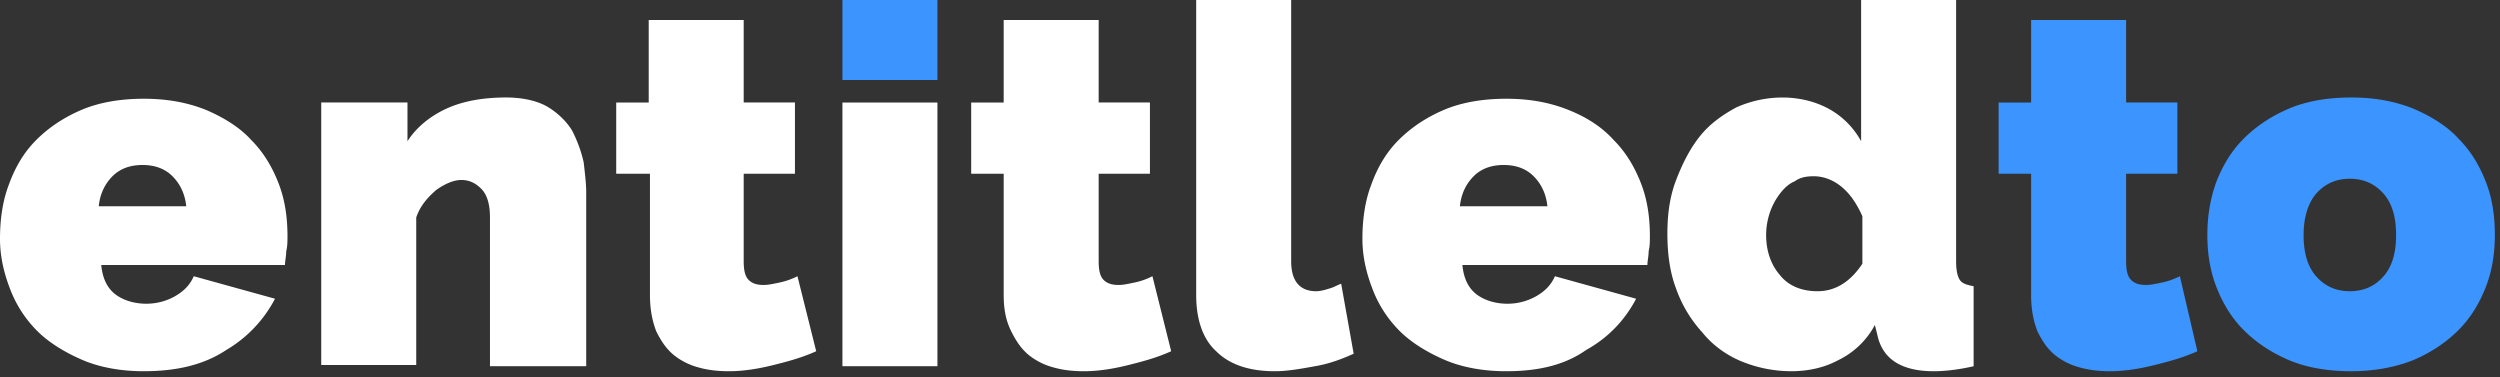
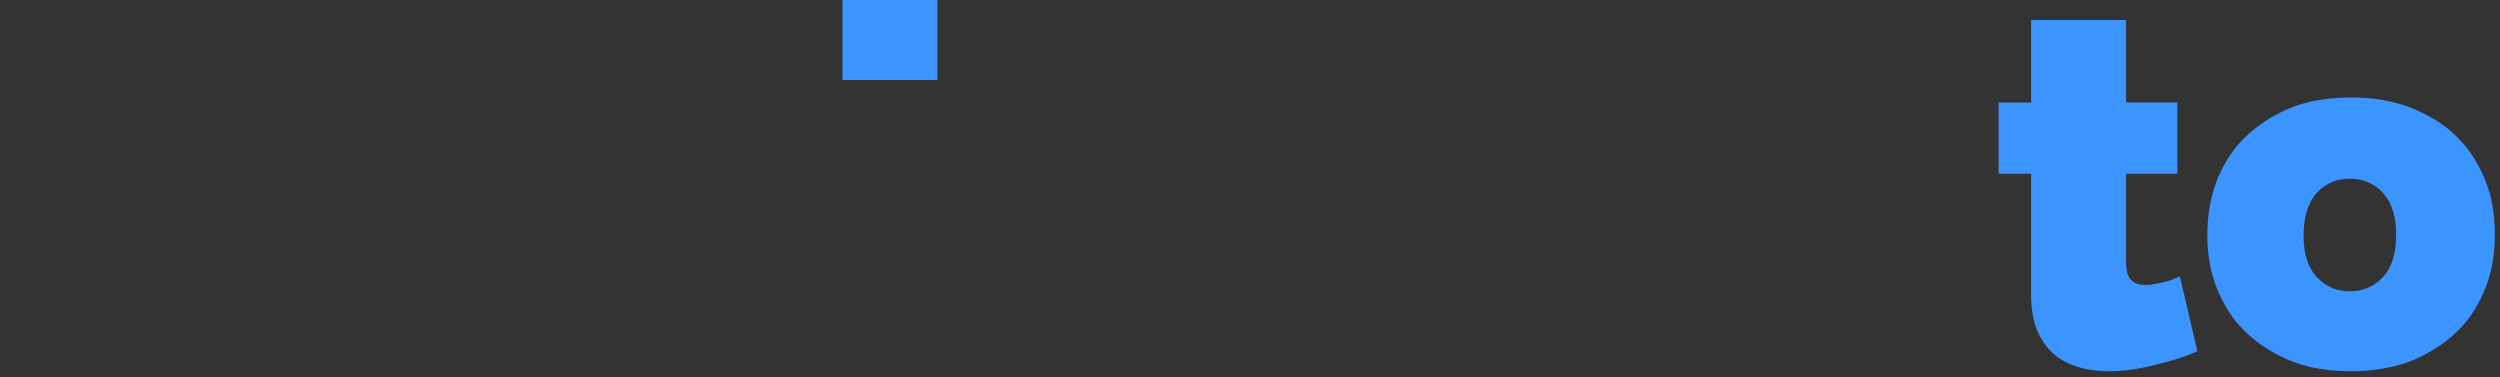
<svg xmlns="http://www.w3.org/2000/svg" width="179" height="27" fill="none">
  <rect width="100%" height="100%" fill="#333333" stroke="none" />
-   <path d="M10.292 26.58c-1.611 0-3.132-.269-4.385-.806-1.253-.537-2.417-1.253-3.222-2.058a8.493 8.493 0 0 1-1.969-3.043C.268 19.51 0 18.346 0 17.093c0-1.342.179-2.684.626-3.848.448-1.253 1.074-2.327 1.97-3.222.894-.895 1.968-1.61 3.221-2.147 1.253-.537 2.774-.806 4.475-.806 1.7 0 3.132.269 4.475.806 1.253.536 2.416 1.252 3.221 2.147.895.895 1.522 1.97 1.97 3.133.447 1.163.626 2.416.626 3.758 0 .358 0 .716-.09 1.074 0 .358-.09.716-.09.985H7.25c.09.984.448 1.7 1.074 2.148.626.447 1.432.626 2.148.626.716 0 1.432-.179 2.058-.537.627-.358 1.074-.805 1.343-1.432l5.817 1.611a9.171 9.171 0 0 1-3.49 3.67c-1.611 1.073-3.58 1.52-5.907 1.52zm3.043-11.813c-.09-.895-.448-1.611-.985-2.148-.537-.537-1.253-.806-2.148-.806-.895 0-1.61.269-2.148.806-.536.537-.894 1.253-.984 2.148h6.265zm28.548 11.455h-6.801v-10.65c0-.895-.18-1.611-.627-2.058-.447-.448-.895-.627-1.432-.627-.537 0-1.163.269-1.79.716-.626.537-1.163 1.164-1.431 1.969v10.56H23V7.338h6.175v2.775c.627-.985 1.611-1.79 2.774-2.327 1.164-.537 2.596-.806 4.296-.806 1.253 0 2.327.269 3.043.716.716.448 1.342 1.074 1.7 1.7.358.717.627 1.433.806 2.238.09.806.179 1.522.179 2.148v12.44h-.09zm16.557-1.074c-.984.447-1.969.716-3.043.984-1.074.269-2.148.448-3.221.448-.806 0-1.522-.09-2.148-.269a4.801 4.801 0 0 1-1.79-.895c-.537-.447-.895-.984-1.253-1.7-.269-.716-.448-1.521-.448-2.595V12.44h-2.416V7.339h2.327V1.431h6.801v5.906h3.67v5.102h-3.67v6.264c0 .627.09 1.074.358 1.343.269.268.627.358 1.074.358.358 0 .716-.09 1.164-.18a5.161 5.161 0 0 0 1.253-.447l1.342 5.37zm1.878 1.074V7.339h6.802v18.883h-6.802zm23.538-1.074c-.984.447-1.969.716-3.043.984-1.074.269-2.148.448-3.221.448-.806 0-1.522-.09-2.148-.269a4.801 4.801 0 0 1-1.79-.895c-.537-.447-.895-.984-1.253-1.7-.358-.716-.537-1.521-.537-2.595V12.44h-2.327V7.339h2.327V1.431h6.801v5.906h3.67v5.102h-3.67v6.264c0 .627.09 1.074.358 1.343.269.268.627.358 1.074.358.358 0 .716-.09 1.164-.18a5.161 5.161 0 0 0 1.253-.447l1.342 5.37zM85.647 0h6.801v18.704c0 1.432.627 2.148 1.79 2.148.268 0 .626-.09.895-.179.358-.09.626-.268.895-.358l.895 5.012c-.806.358-1.7.716-2.775.895-.984.179-1.968.358-2.863.358-1.79 0-3.222-.448-4.207-1.432-.984-.895-1.431-2.327-1.431-4.027V0zm22.194 26.58c-1.611 0-3.133-.269-4.386-.806-1.252-.537-2.416-1.253-3.221-2.058a8.49 8.49 0 0 1-1.97-3.043c-.447-1.163-.715-2.327-.715-3.58 0-1.342.179-2.684.626-3.848.448-1.253 1.074-2.327 1.969-3.222s1.969-1.61 3.222-2.147c1.253-.537 2.774-.806 4.475-.806 1.7 0 3.132.269 4.474.806 1.343.536 2.417 1.252 3.222 2.147.895.895 1.522 1.97 1.969 3.133.448 1.163.626 2.416.626 3.758 0 .358 0 .716-.089 1.074 0 .358-.089.716-.089.985h-13.246c.09.984.448 1.7 1.074 2.148.627.447 1.432.626 2.148.626a4.16 4.16 0 0 0 2.059-.537c.626-.358 1.073-.805 1.342-1.432l5.817 1.611c-.805 1.521-1.969 2.774-3.58 3.67-1.521 1.073-3.4 1.52-5.727 1.52zm2.953-11.813c-.09-.895-.448-1.611-.984-2.148-.537-.537-1.253-.806-2.148-.806-.895 0-1.611.269-2.148.806-.537.537-.895 1.253-.985 2.148h6.265zm17.451 11.813a9.461 9.461 0 0 1-3.58-.716c-1.074-.448-2.058-1.164-2.774-2.059a9.144 9.144 0 0 1-1.88-3.132c-.447-1.163-.626-2.506-.626-3.938 0-1.431.179-2.684.626-3.848.448-1.163.985-2.237 1.701-3.132.716-.895 1.611-1.522 2.595-2.059a8.136 8.136 0 0 1 3.311-.715c1.164 0 2.327.268 3.312.805a5.824 5.824 0 0 1 2.326 2.327V0h6.802v18.704c0 .627.089 1.074.268 1.343.179.268.537.358.985.447v5.728c-1.164.268-2.148.358-2.864.358-2.327 0-3.669-.895-4.027-2.596l-.179-.716a5.84 5.84 0 0 1-2.596 2.506c-.984.537-2.147.806-3.4.806zm1.879-5.728c1.253 0 2.327-.626 3.222-1.969v-3.4c-.358-.806-.806-1.522-1.432-2.059-.627-.537-1.342-.805-2.058-.805-.537 0-.985.09-1.343.358-.447.179-.805.537-1.074.895a4.755 4.755 0 0 0-.716 1.342 5.067 5.067 0 0 0-.268 1.61c0 1.164.358 2.149.984 2.865.627.805 1.611 1.163 2.685 1.163z" fill="#fff" />
  <path d="M157.331 25.148c-.984.447-1.969.716-3.043.984-1.074.269-2.148.448-3.221.448-.806 0-1.522-.09-2.148-.269a4.797 4.797 0 0 1-1.79-.895c-.537-.447-.895-.984-1.253-1.7-.269-.716-.448-1.521-.448-2.595V12.44h-2.326V7.339h2.326V1.431h6.802v5.906h3.669v5.102h-3.669v6.264c0 .627.089 1.074.358 1.343.268.268.626.358 1.074.358.358 0 .716-.09 1.163-.18a5.146 5.146 0 0 0 1.253-.447l1.253 5.37zM67.12 0h-6.802v5.728h6.802V0zm101.219 26.58c-1.701 0-3.222-.269-4.475-.806-1.253-.537-2.327-1.253-3.222-2.148-.895-.895-1.521-1.969-1.969-3.132-.447-1.163-.626-2.416-.626-3.67 0-1.252.179-2.505.626-3.758.448-1.163 1.074-2.237 1.969-3.132s1.969-1.611 3.222-2.148c1.253-.537 2.774-.806 4.475-.806 1.7 0 3.132.269 4.474.806 1.253.537 2.417 1.253 3.222 2.148.895.895 1.522 1.969 1.969 3.132.448 1.163.627 2.416.627 3.759 0 1.253-.179 2.506-.627 3.67-.447 1.162-1.074 2.236-1.969 3.131-.895.895-1.969 1.611-3.222 2.148-1.342.537-2.863.806-4.474.806zm-3.401-9.755c0 1.253.268 2.237.895 2.953.626.716 1.432 1.074 2.416 1.074.985 0 1.79-.358 2.417-1.074.626-.716.894-1.7.894-2.953s-.268-2.237-.894-2.954c-.627-.715-1.432-1.073-2.417-1.073-.984 0-1.79.358-2.416 1.073-.537.627-.895 1.611-.895 2.954z" fill="#3C94FF" />
</svg>